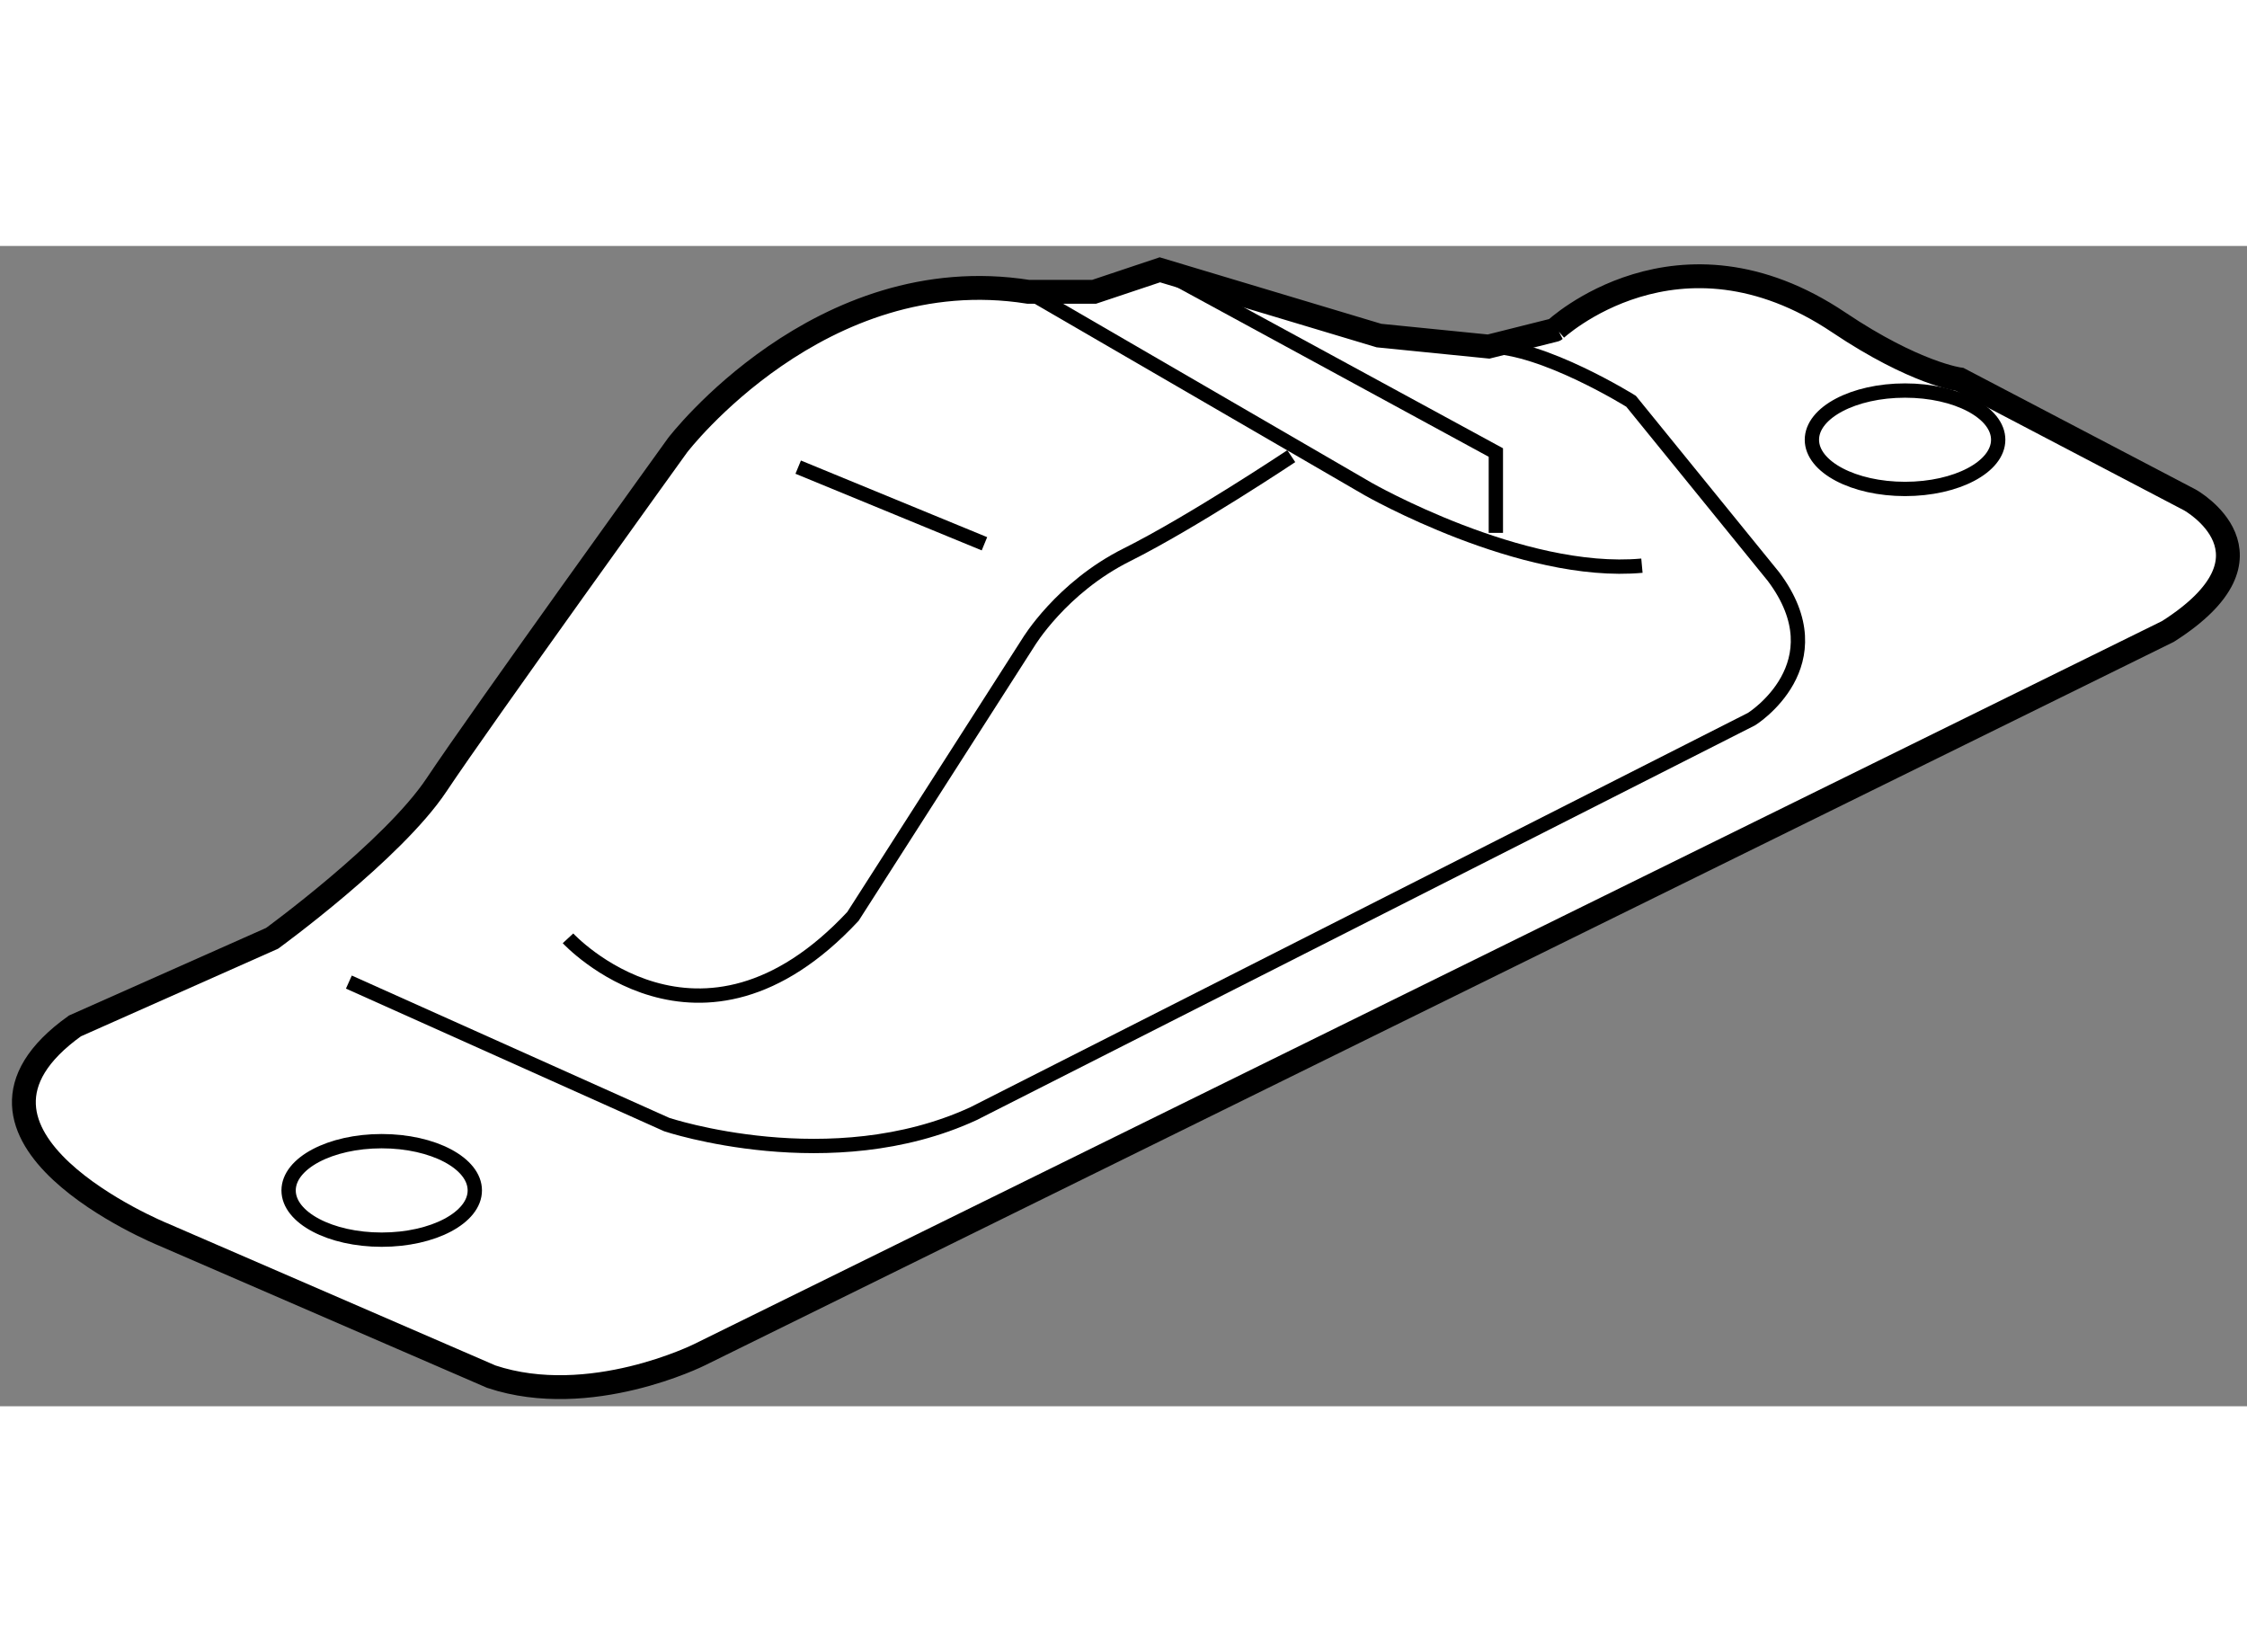
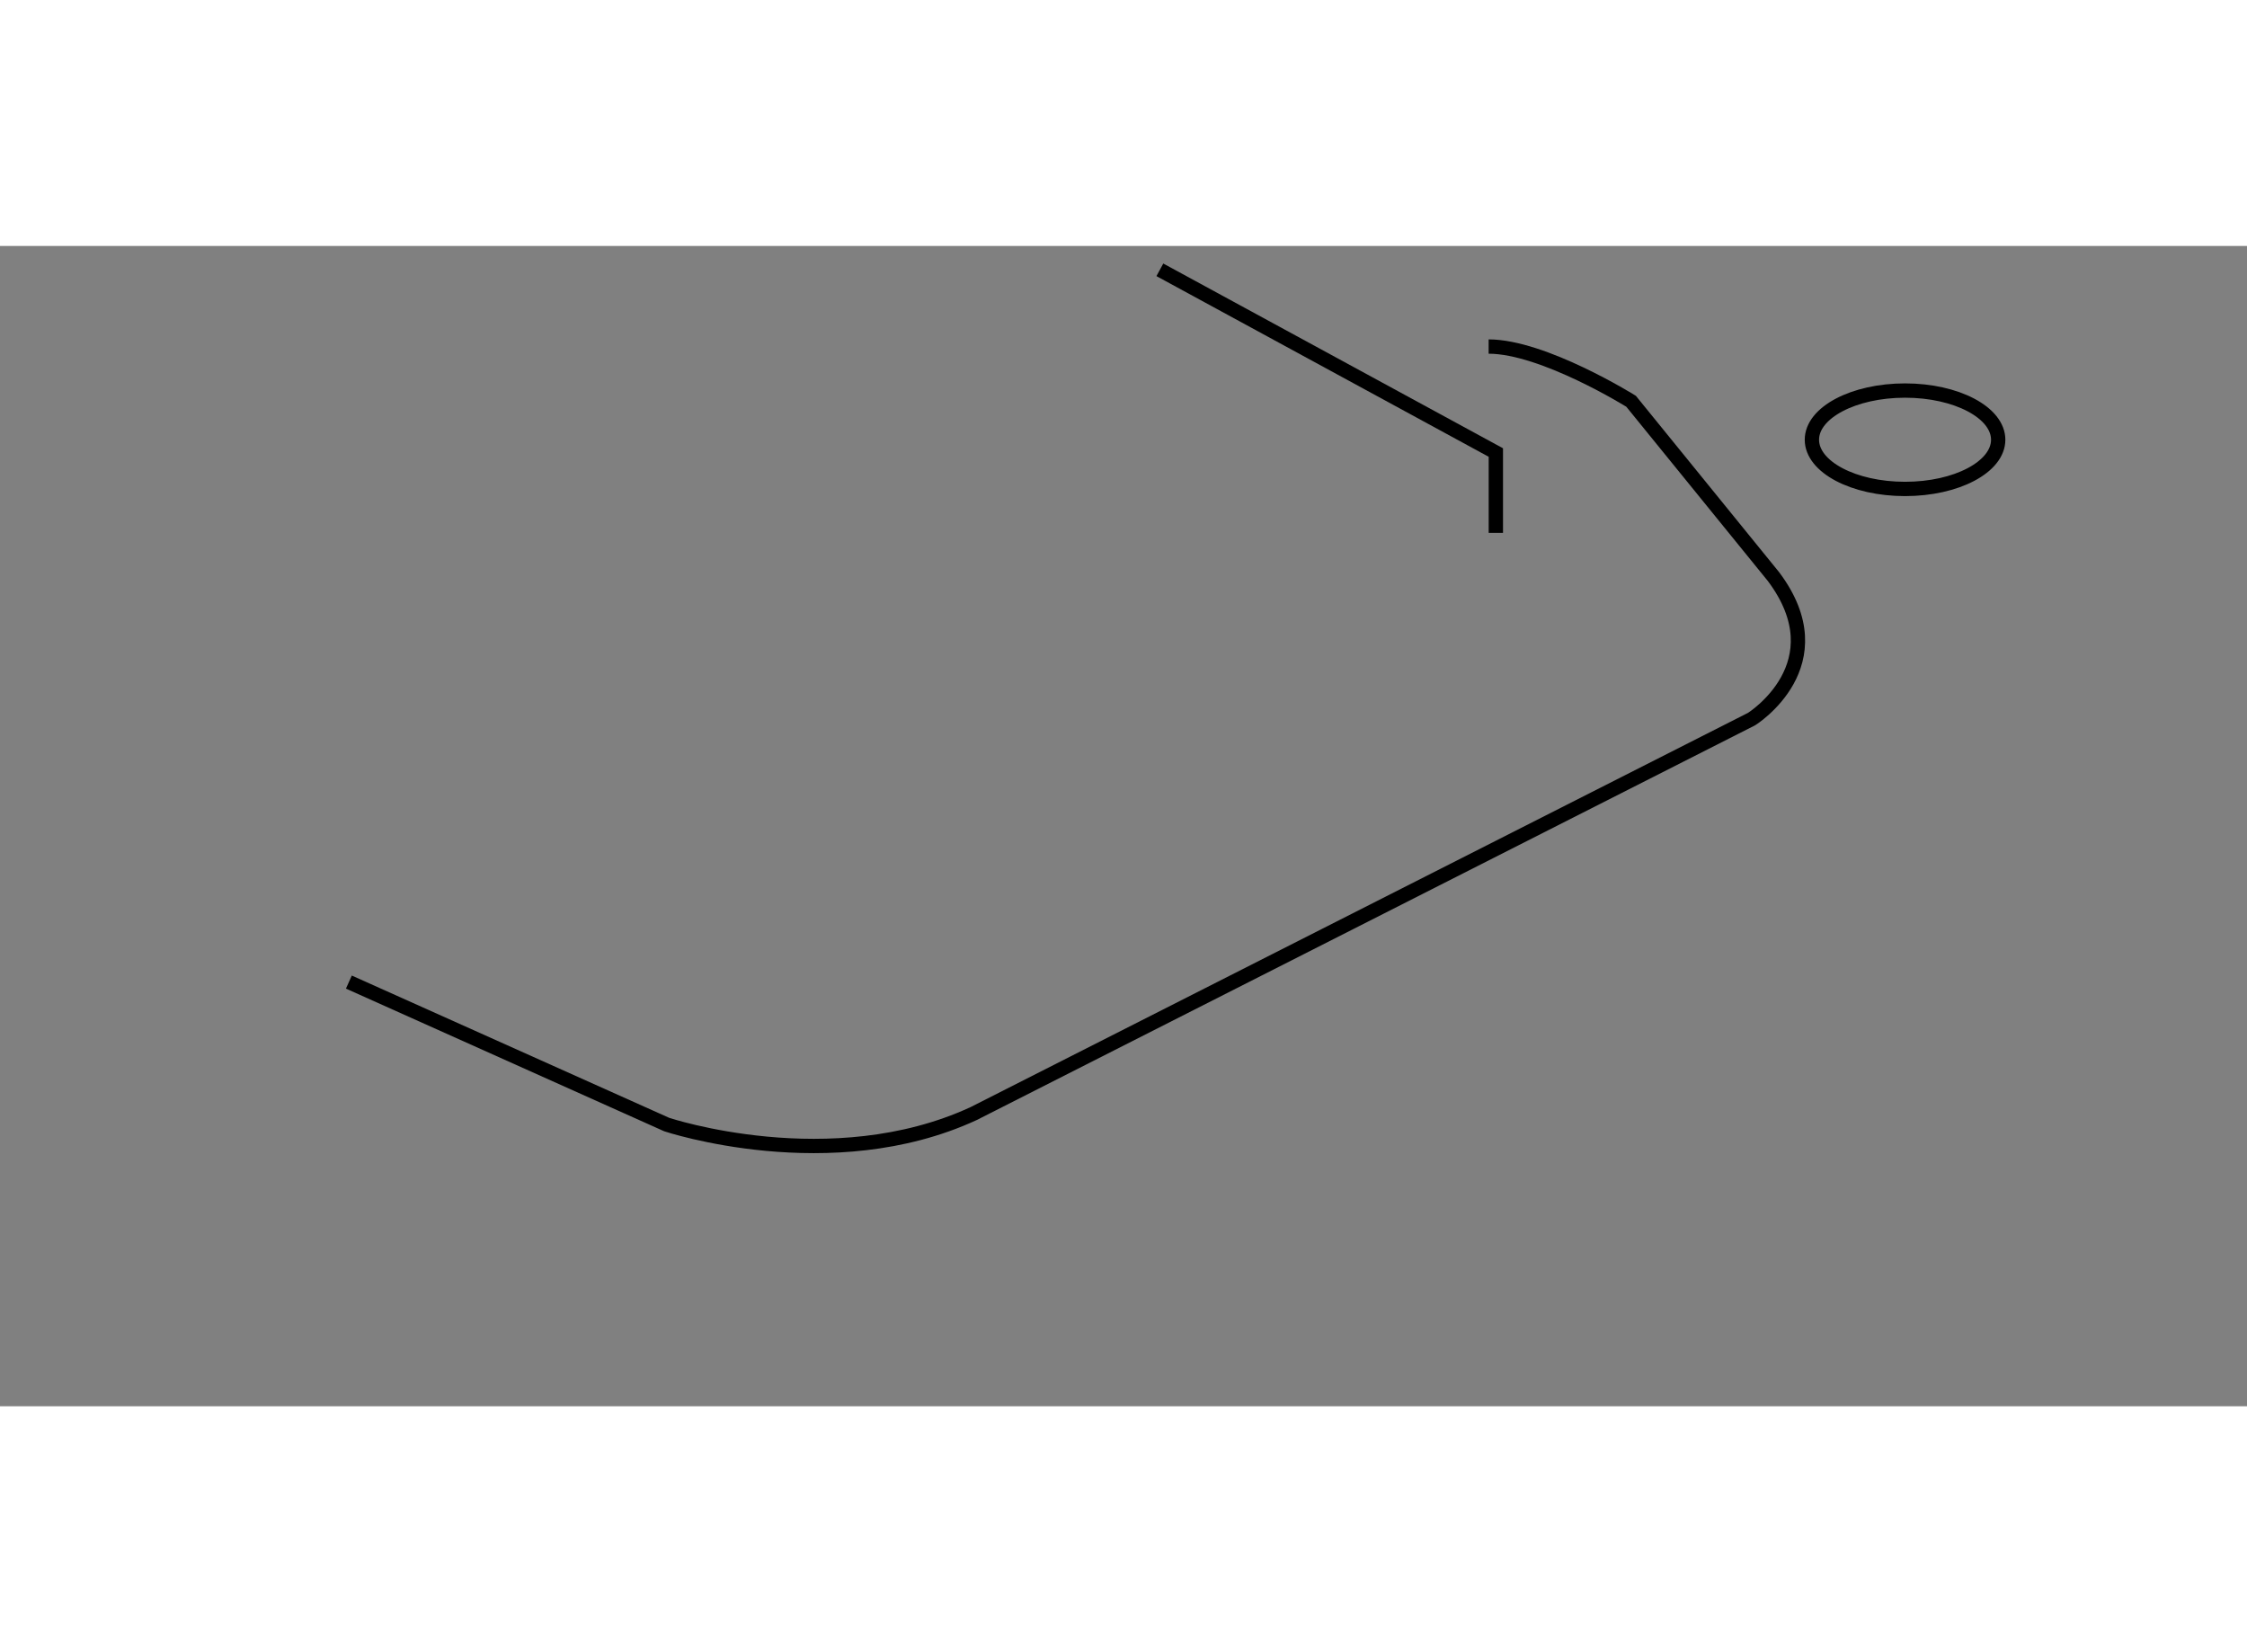
<svg xmlns="http://www.w3.org/2000/svg" version="1.1" x="0px" y="0px" width="244.8px" height="180px" viewBox="140.749 124.626 47.088 24.315" enable-background="new 0 0 244.8 180" xml:space="preserve">
  <rect x="140.749" y="124.626" width="47.088" height="24.315" fill="#808080" stroke="none" />
  <g>
-     <path fill="#FFFFFF" stroke="#000000" stroke-width="0.5" d="M179.283,126.229c1.605,1.077,2.535,1.194,2.535,1.194l4.823,2.526    c0,0,2.066,1.148-0.46,2.755l-30.773,15.157c0,0-2.296,1.148-4.363,0.46l-6.889-2.985c0,0-5.051-2.066-1.837-4.365l4.132-1.836    c0,0,2.527-1.838,3.445-3.214c0.918-1.38,5.053-7.12,5.053-7.12s2.986-3.904,7.35-3.214h1.377l1.379-0.461l4.592,1.378l2.297,0.23    l1.387-0.348C173.33,126.387,175.905,123.962,179.283,126.229z" />
-     <path fill="none" stroke="#000000" stroke-width="0.3" d="M162.299,125.587l7.118,4.131c0,0,3.216,1.839,5.74,1.608" />
    <path fill="none" stroke="#000000" stroke-width="0.3" d="M148.06,140.052l6.661,2.986c0,0,3.443,1.149,6.429-0.229l16.306-8.269    c0,0,1.836-1.147,0.459-2.984l-2.985-3.675c0,0-1.838-1.147-2.985-1.147" />
-     <path fill="none" stroke="#000000" stroke-width="0.3" d="M152.652,139.135c0,0,2.756,2.985,5.971-0.459l3.676-5.741    c0,0,0.688-1.149,2.065-1.837c1.378-0.689,3.445-2.067,3.445-2.067" />
-     <line fill="none" stroke="#000000" stroke-width="0.3" x1="157.476" y1="129.261" x2="161.379" y2="130.867" />
-     <ellipse fill="none" stroke="#000000" stroke-width="0.3" cx="148.748" cy="144.418" rx="1.951" ry="1.032" />
    <ellipse fill="none" stroke="#000000" stroke-width="0.3" cx="180.671" cy="128.687" rx="1.952" ry="1.031" />
    <polyline fill="none" stroke="#000000" stroke-width="0.3" points="165.055,125.126 172.096,128.955 172.096,130.638   " />
  </g>
</svg>